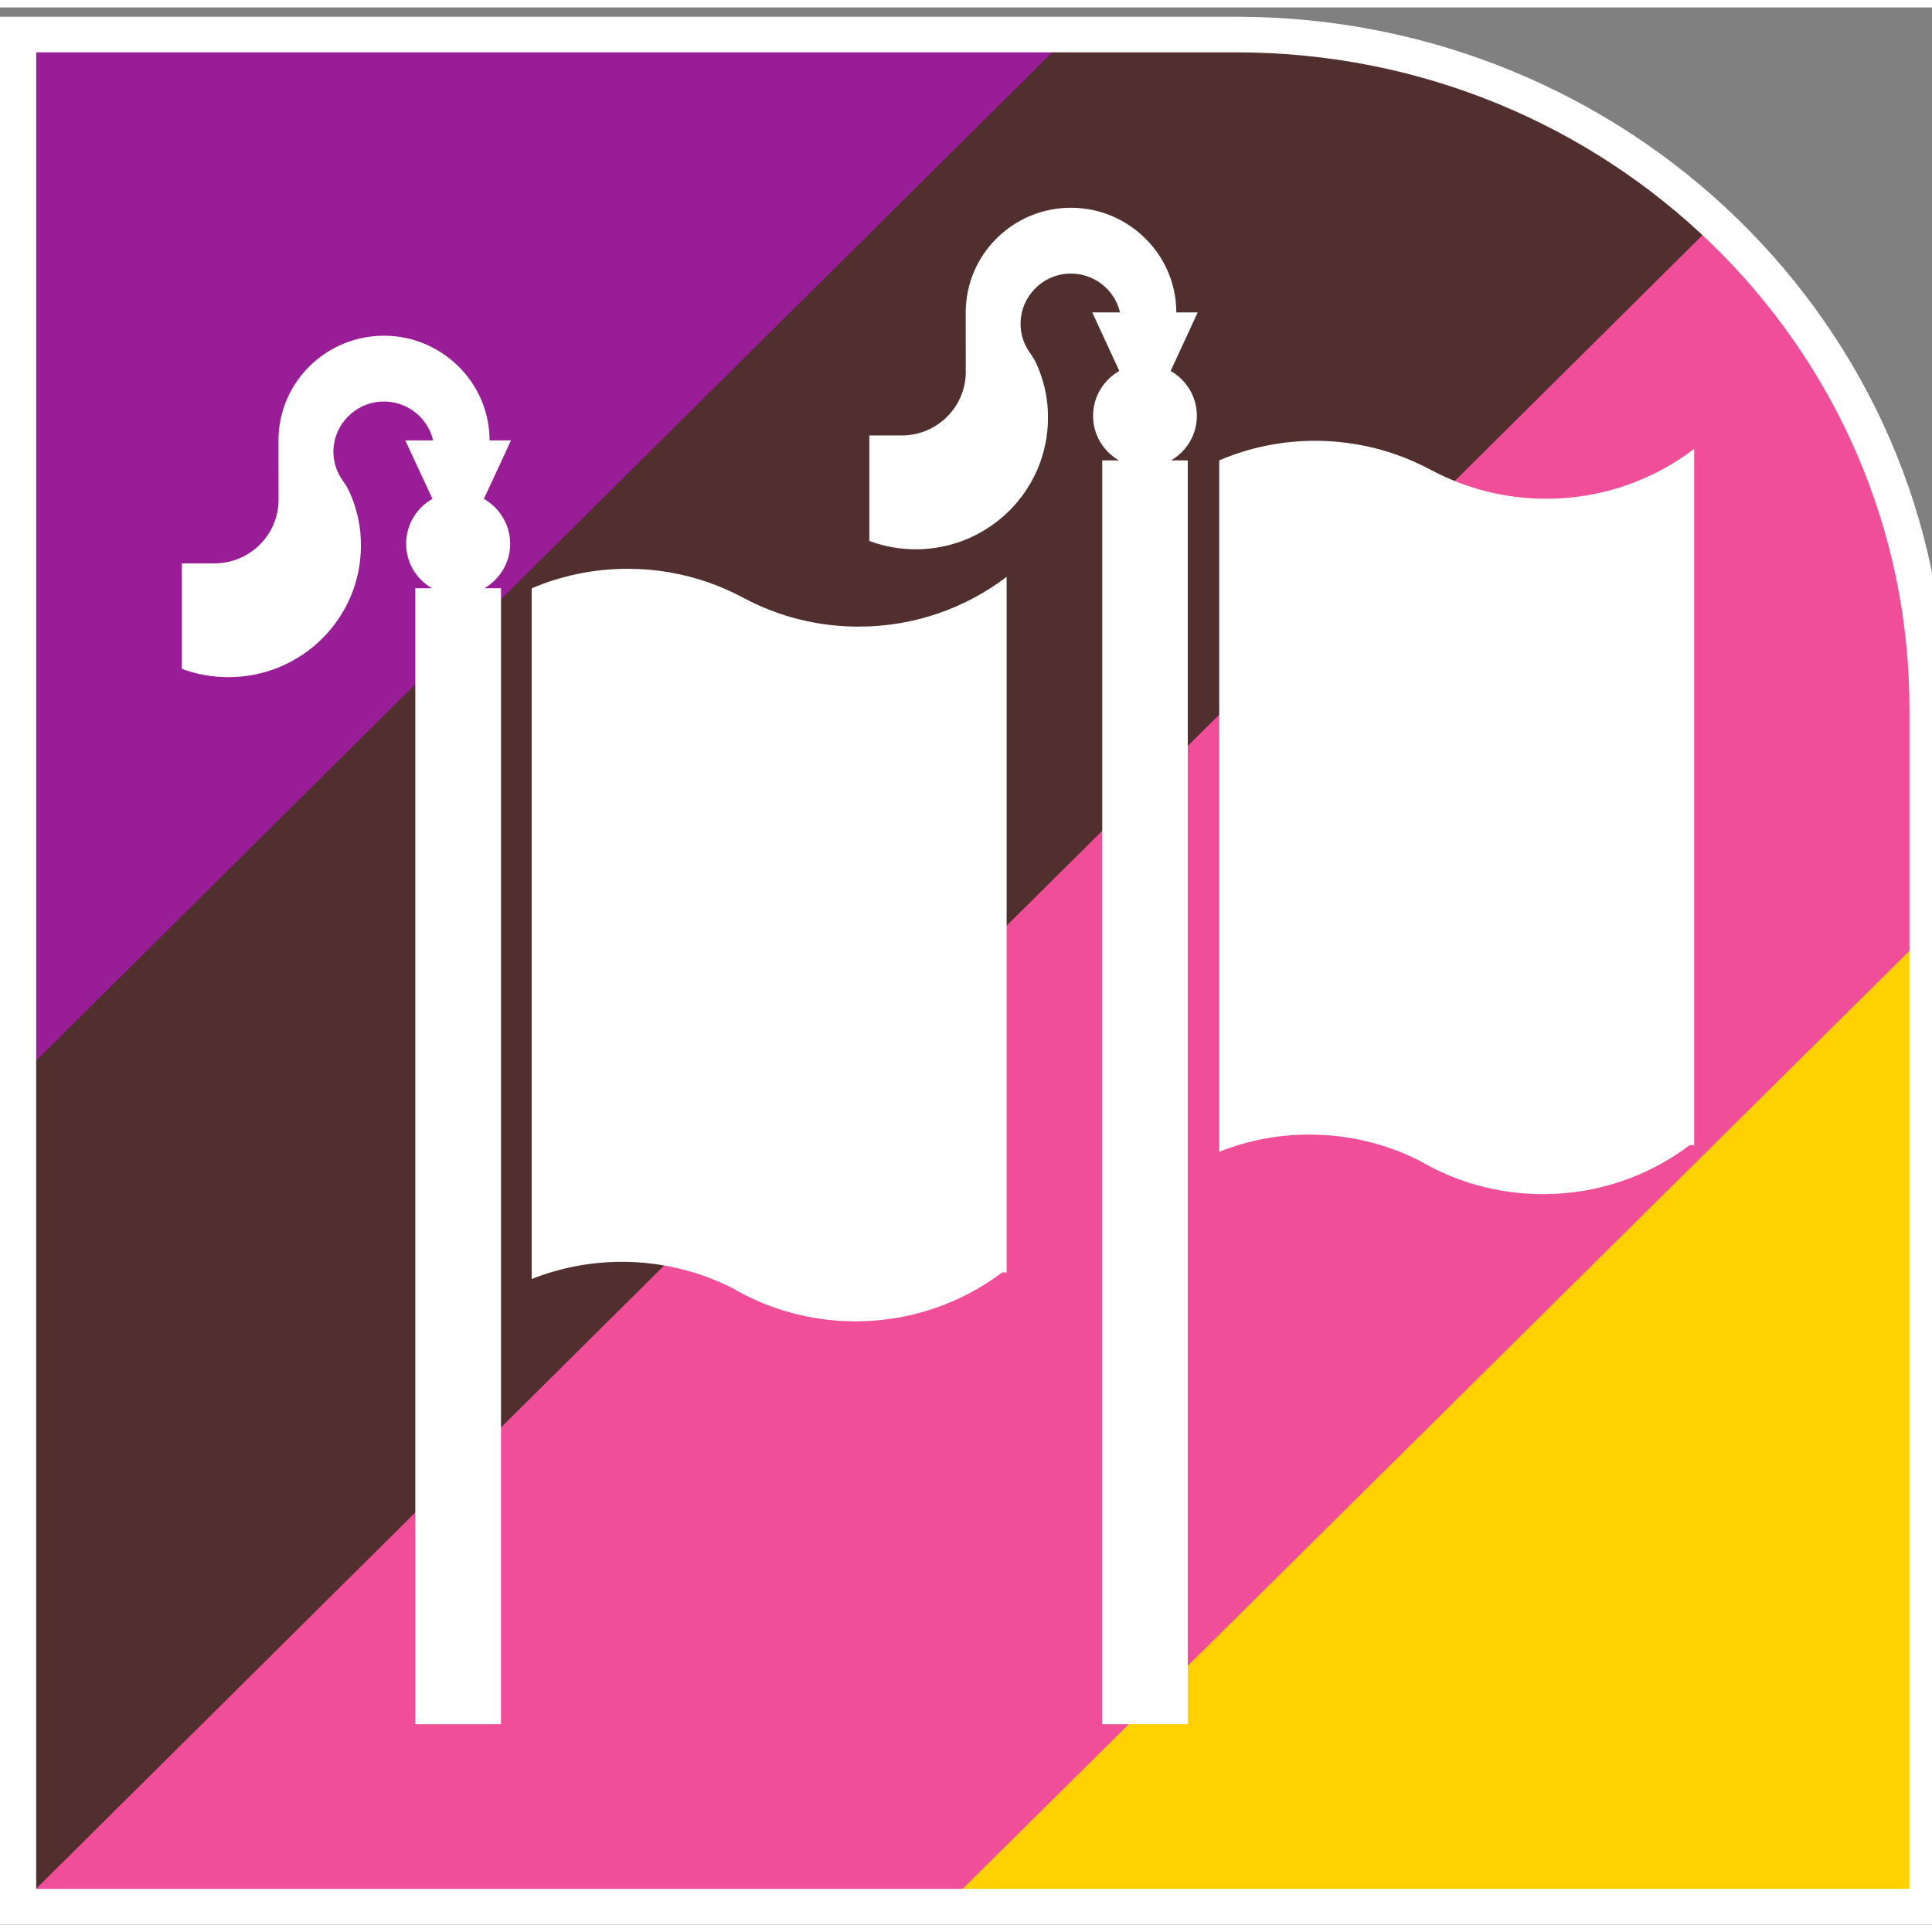
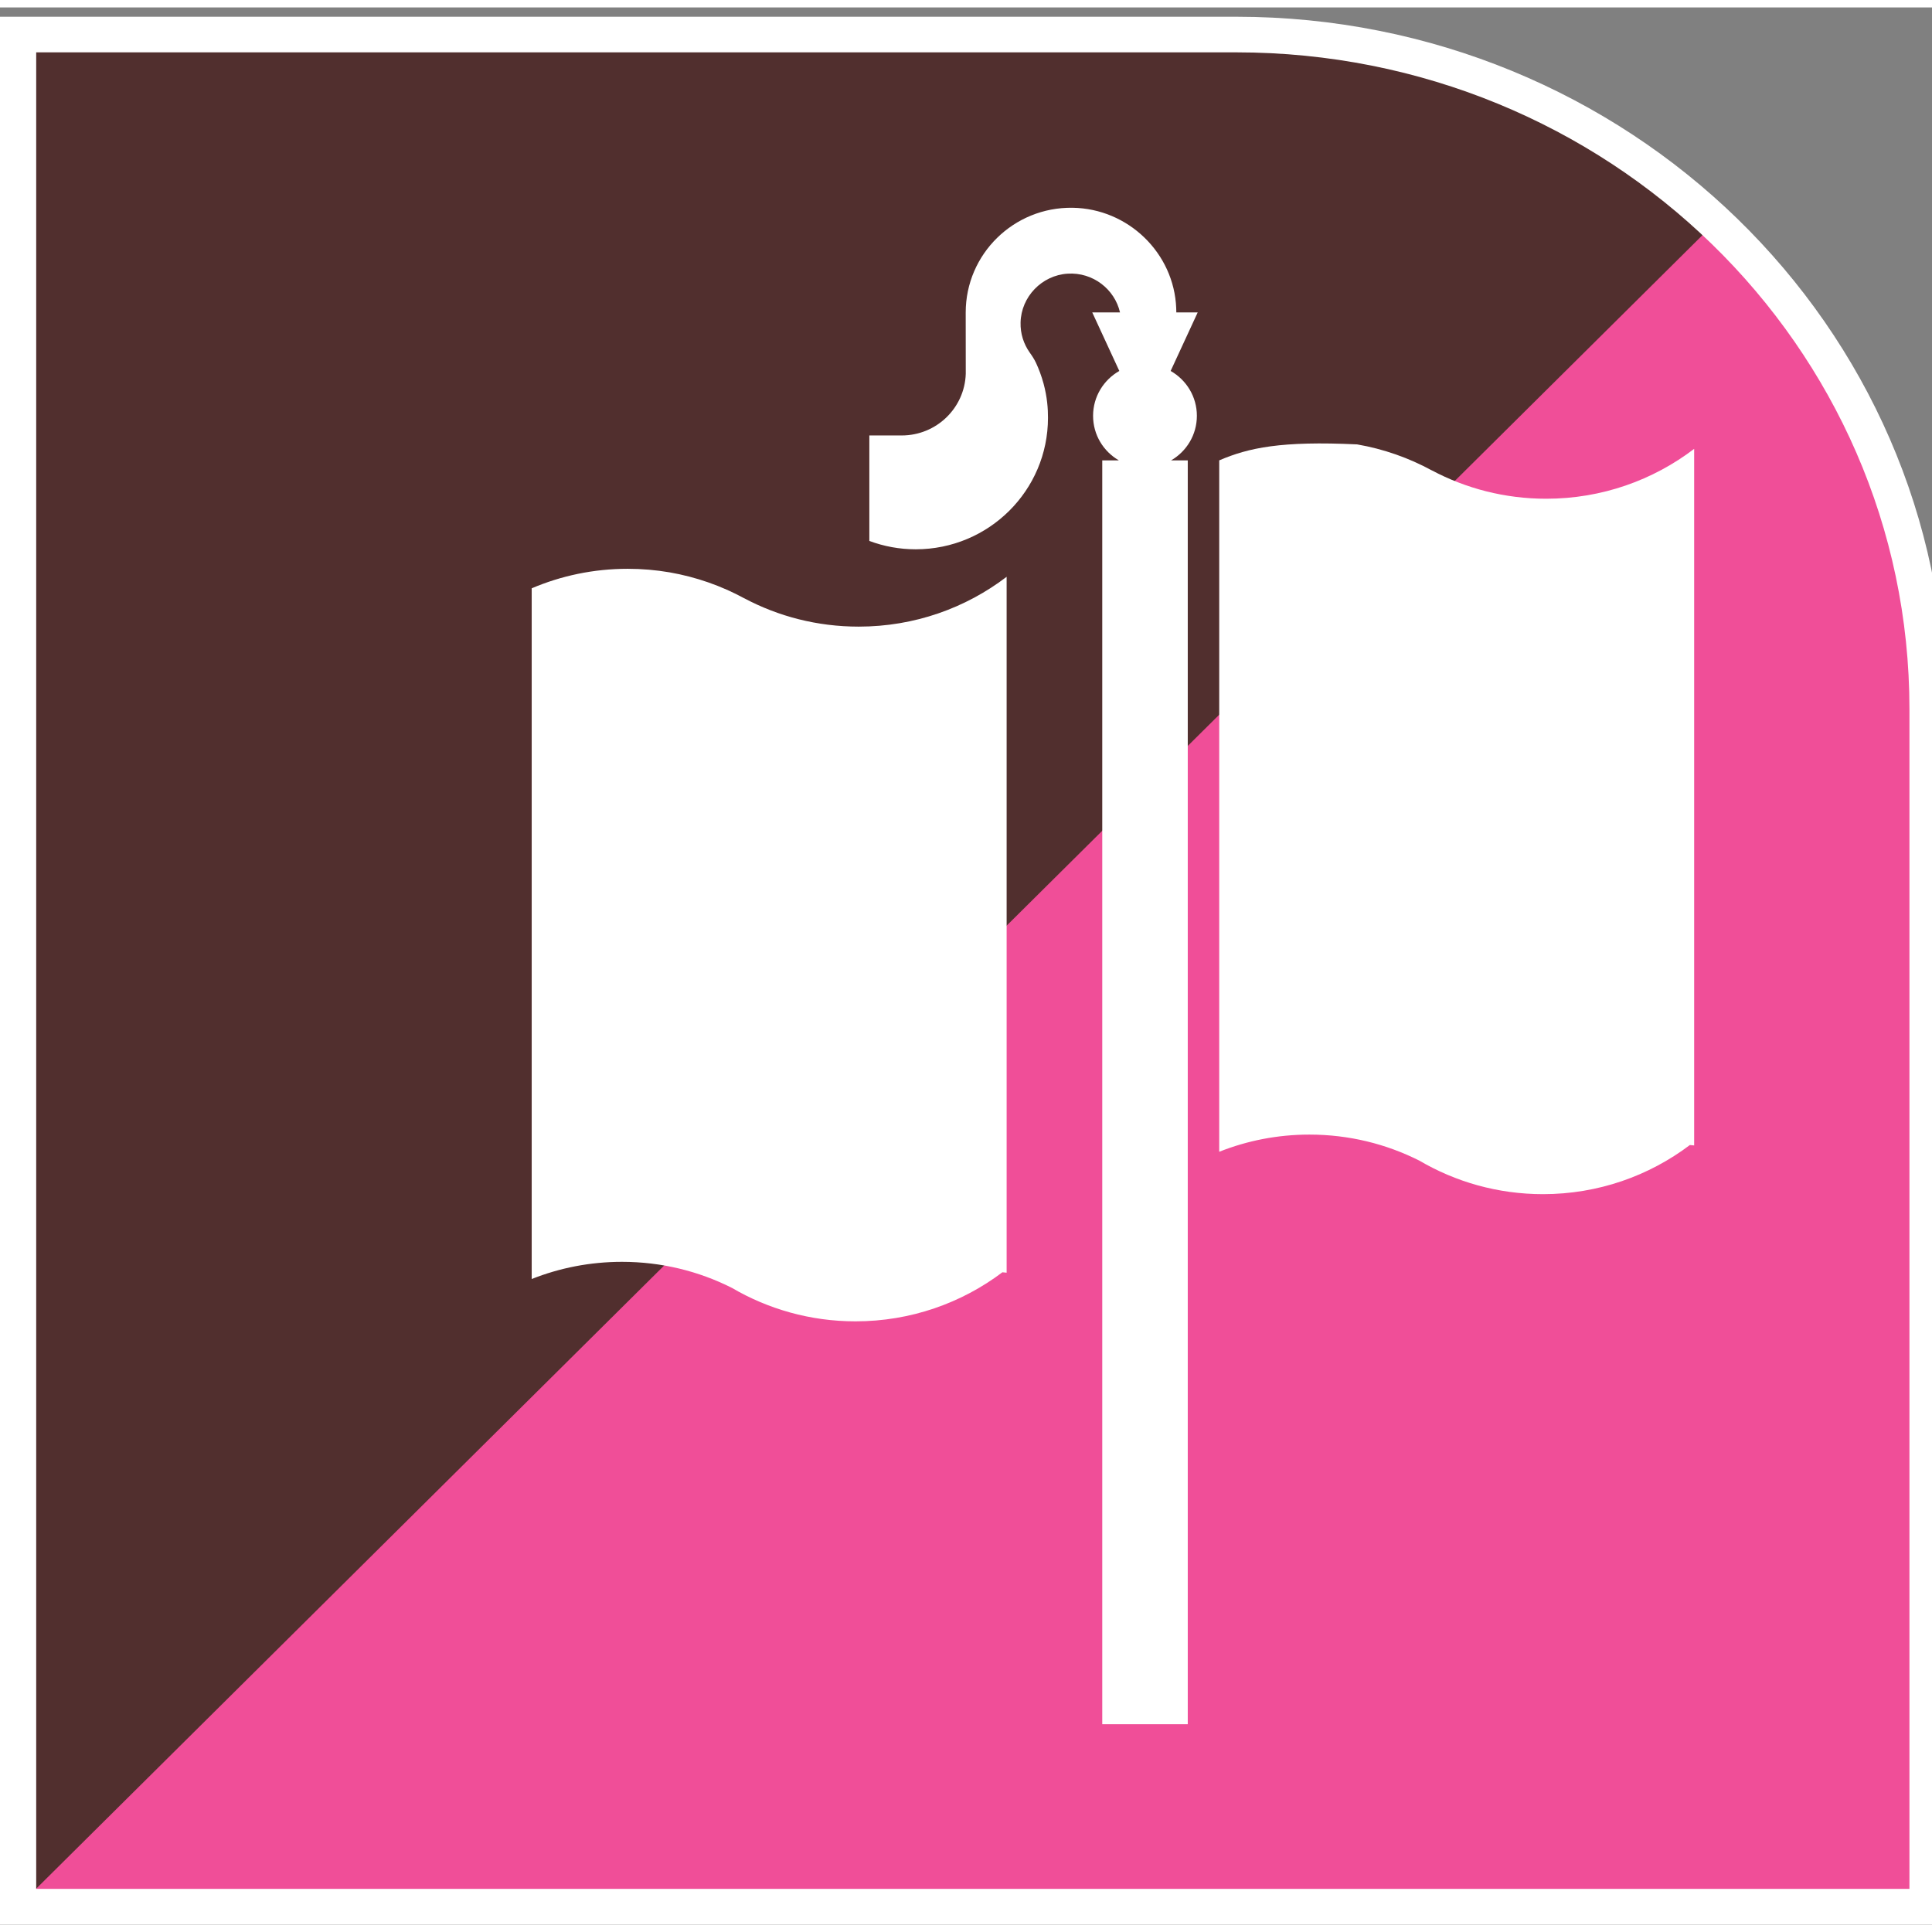
<svg xmlns="http://www.w3.org/2000/svg" width="130px" height="130px" viewBox="0 0 130 129" version="1.1">
  <rect x="0" y="0" width="130" height="129" fill="#808080" stroke="none" />
  <defs>
    <clipPath id="clip1">
      <path d="M 1 1 L 129 1 L 129 128 L 1 128 Z M 1 1 " />
    </clipPath>
    <clipPath id="clip2">
      <path d="M 82.605 1.203 L 1.215 1.203 L 1.215 127.797 L 128.785 127.797 L 128.785 46.812 C 128.785 21.516 108.035 1.203 82.605 1.203 " />
    </clipPath>
    <clipPath id="clip3">
-       <path d="M 63 63 L 129 63 L 129 128 L 63 128 Z M 63 63 " />
-     </clipPath>
+       </clipPath>
    <clipPath id="clip4">
-       <path d="M 82.605 1.203 L 1.215 1.203 L 1.215 127.797 L 128.785 127.797 L 128.785 46.812 C 128.785 21.516 108.035 1.203 82.605 1.203 " />
-     </clipPath>
+       </clipPath>
    <clipPath id="clip5">
-       <path d="M 1 1 L 73 1 L 73 72 L 1 72 Z M 1 1 " />
-     </clipPath>
+       </clipPath>
    <clipPath id="clip6">
-       <path d="M 82.605 1.203 L 1.215 1.203 L 1.215 127.797 L 128.785 127.797 L 128.785 46.812 C 128.785 21.516 108.035 1.203 82.605 1.203 " />
-     </clipPath>
+       </clipPath>
  </defs>
  <g id="surface1">
    <g clip-path="url(#clip1)" clip-rule="nonzero">
      <g clip-path="url(#clip2)" clip-rule="evenodd">
        <path style=" stroke:none;fill-rule:nonzero;fill:rgb(31.765%,18.431%,18.039%);fill-opacity:1;" d="M 1.316 127.691 L 128.785 127.691 L 128.785 1.203 L 1.316 1.203 Z M 1.316 127.691 " />
        <path style=" stroke:none;fill-rule:evenodd;fill:rgb(94.118%,30.588%,59.608%);fill-opacity:1;" d="M 128.785 127.691 L 1.32 127.691 L 128.785 1.203 Z M 128.785 127.691 " />
      </g>
    </g>
    <g clip-path="url(#clip3)" clip-rule="nonzero">
      <g clip-path="url(#clip4)" clip-rule="evenodd">
        <path style=" stroke:none;fill-rule:evenodd;fill:rgb(100%,81.961%,0%);fill-opacity:1;" d="M 128.77 127.707 L 63.648 127.707 L 128.77 63.195 Z M 128.77 127.707 " />
      </g>
    </g>
    <g clip-path="url(#clip5)" clip-rule="nonzero">
      <g clip-path="url(#clip6)" clip-rule="evenodd">
        <path style=" stroke:none;fill-rule:evenodd;fill:rgb(59.608%,11.373%,59.216%);fill-opacity:1;" d="M 1.305 1.219 L 72.617 1.219 L 1.305 71.98 Z M 1.305 1.219 " />
      </g>
    </g>
    <path style="fill:none;stroke-width:46.979;stroke-linecap:butt;stroke-linejoin:miter;stroke:rgb(100%,100%,100%);stroke-opacity:1;stroke-miterlimit:8;" d="M 1576.504 2470.025 L 0.031 2470.025 L 0.031 -0.025 L 2470.969 -0.025 L 2470.969 1580.112 C 2470.969 2073.695 2069.058 2470.025 1576.504 2470.025 " transform="matrix(0.052,0,0,-0.051,1.213,127.796)" />
    <path style=" stroke:none;fill-rule:evenodd;fill:rgb(100%,100%,100%);fill-opacity:1;" d="M 80.535 27.477 C 80.535 26.188 79.824 25.059 78.77 24.461 L 80.59 20.523 L 79.152 20.523 C 79.152 20.43 79.148 20.336 79.145 20.238 C 79 16.523 75.91 13.535 72.172 13.48 C 68.211 13.422 64.984 16.598 64.98 20.523 L 64.984 24.363 L 64.984 24.652 C 64.91 26.957 63.008 28.801 60.672 28.801 L 58.496 28.801 L 58.496 35.898 C 59.469 36.262 60.52 36.461 61.617 36.461 C 66.535 36.461 70.516 32.5 70.516 27.613 C 70.52 27.016 70.465 26.219 70.219 25.312 C 70.074 24.781 69.895 24.316 69.715 23.926 C 69.598 23.676 69.445 23.441 69.285 23.219 C 68.883 22.648 68.652 21.953 68.672 21.199 C 68.711 19.469 70.102 18.023 71.84 17.914 C 73.543 17.809 75.004 18.961 75.363 20.523 L 73.496 20.523 L 75.316 24.461 C 74.262 25.059 73.551 26.188 73.551 27.477 C 73.551 28.77 74.25 29.875 75.285 30.477 L 74.168 30.477 L 74.168 115.52 L 79.922 115.52 L 79.922 30.477 L 78.801 30.477 C 79.84 29.875 80.535 28.758 80.535 27.477 Z M 80.535 27.477 " />
-     <path style=" stroke:none;fill-rule:evenodd;fill:rgb(100%,100%,100%);fill-opacity:1;" d="M 104.039 33.059 C 101.254 33.059 98.637 32.367 96.34 31.148 L 96.336 31.148 C 94.797 30.312 93.105 29.711 91.316 29.402 C 90.398 29.246 89.457 29.16 88.492 29.16 C 86.199 29.16 84.02 29.629 82.039 30.477 L 82.039 77 C 83.914 76.254 85.965 75.844 88.109 75.844 C 90.766 75.844 93.27 76.473 95.484 77.586 L 95.488 77.586 C 97.93 79.023 100.777 79.852 103.824 79.852 C 107.535 79.852 110.961 78.621 113.707 76.547 L 113.996 76.574 L 113.996 29.703 C 111.238 31.805 107.785 33.059 104.039 33.059 Z M 104.039 33.059 " />
+     <path style=" stroke:none;fill-rule:evenodd;fill:rgb(100%,100%,100%);fill-opacity:1;" d="M 104.039 33.059 C 101.254 33.059 98.637 32.367 96.34 31.148 L 96.336 31.148 C 94.797 30.312 93.105 29.711 91.316 29.402 C 86.199 29.16 84.02 29.629 82.039 30.477 L 82.039 77 C 83.914 76.254 85.965 75.844 88.109 75.844 C 90.766 75.844 93.27 76.473 95.484 77.586 L 95.488 77.586 C 97.93 79.023 100.777 79.852 103.824 79.852 C 107.535 79.852 110.961 78.621 113.707 76.547 L 113.996 76.574 L 113.996 29.703 C 111.238 31.805 107.785 33.059 104.039 33.059 Z M 104.039 33.059 " />
    <path style=" stroke:none;fill-rule:evenodd;fill:rgb(100%,100%,100%);fill-opacity:1;" d="M 57.777 41.664 C 54.996 41.664 52.375 40.977 50.082 39.758 L 50.078 39.758 C 48.539 38.922 46.848 38.324 45.055 38.012 C 44.141 37.855 43.195 37.773 42.234 37.773 C 39.941 37.773 37.758 38.242 35.777 39.086 L 35.777 85.562 C 37.656 84.816 39.707 84.406 41.852 84.406 C 44.504 84.406 47.012 85.035 49.227 86.148 L 49.23 86.148 C 51.672 87.582 54.52 88.41 57.562 88.41 C 61.277 88.41 64.703 87.18 67.449 85.109 L 67.734 85.137 L 67.734 38.312 C 64.977 40.414 61.527 41.664 57.777 41.664 Z M 57.777 41.664 " />
-     <path style=" stroke:none;fill-rule:evenodd;fill:rgb(100%,100%,100%);fill-opacity:1;" d="M 24.285 36.219 C 24.289 35.621 24.234 34.824 23.988 33.922 C 23.844 33.387 23.664 32.922 23.48 32.531 C 23.363 32.281 23.215 32.051 23.055 31.824 C 22.648 31.258 22.418 30.559 22.434 29.809 C 22.477 28.078 23.871 26.633 25.613 26.523 C 27.32 26.418 28.781 27.57 29.145 29.133 L 27.27 29.133 L 29.098 33.066 C 28.039 33.664 27.328 34.793 27.328 36.086 C 27.328 37.375 28.027 38.48 29.066 39.082 L 27.945 39.082 L 27.945 115.52 L 33.711 115.52 L 33.711 39.082 L 32.59 39.082 C 33.629 38.48 34.328 37.363 34.328 36.086 C 34.328 34.805 33.613 33.668 32.559 33.07 L 34.383 29.133 L 32.941 29.133 C 32.941 29.039 32.938 28.941 32.934 28.848 C 32.789 25.133 29.691 22.145 25.945 22.09 C 21.973 22.035 18.738 25.207 18.738 29.133 L 18.742 32.969 L 18.742 33.262 C 18.664 35.566 16.758 37.41 14.418 37.41 L 12.234 37.41 L 12.234 44.504 C 13.211 44.867 14.266 45.066 15.367 45.066 C 20.293 45.066 24.285 41.105 24.285 36.219 Z M 24.285 36.219 " />
  </g>
</svg>